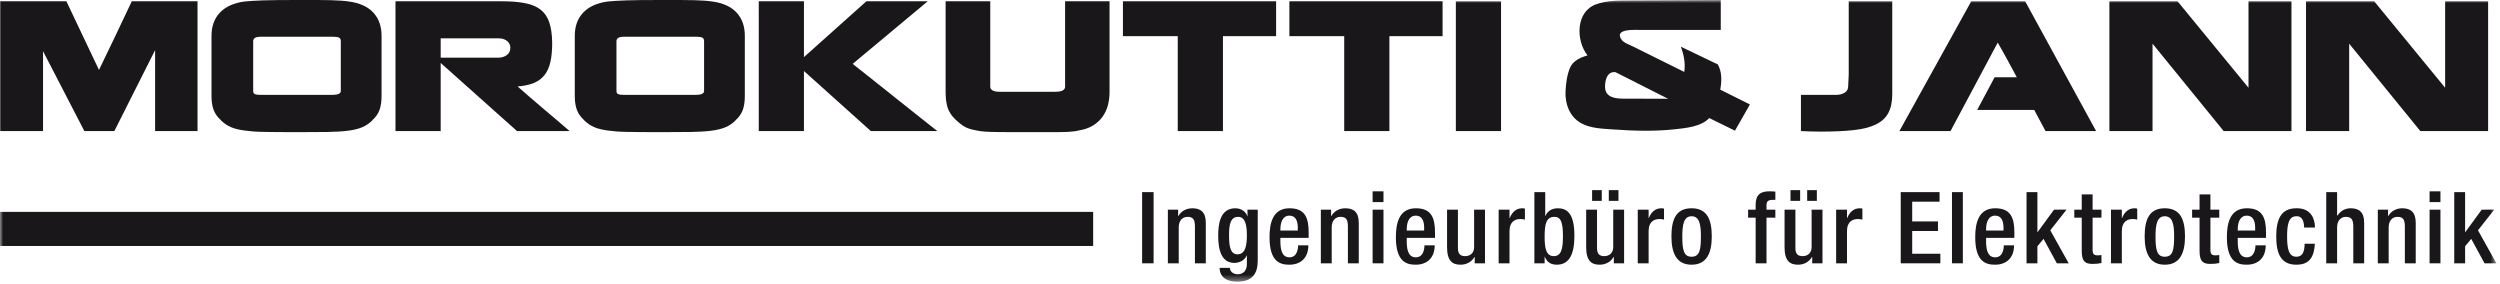
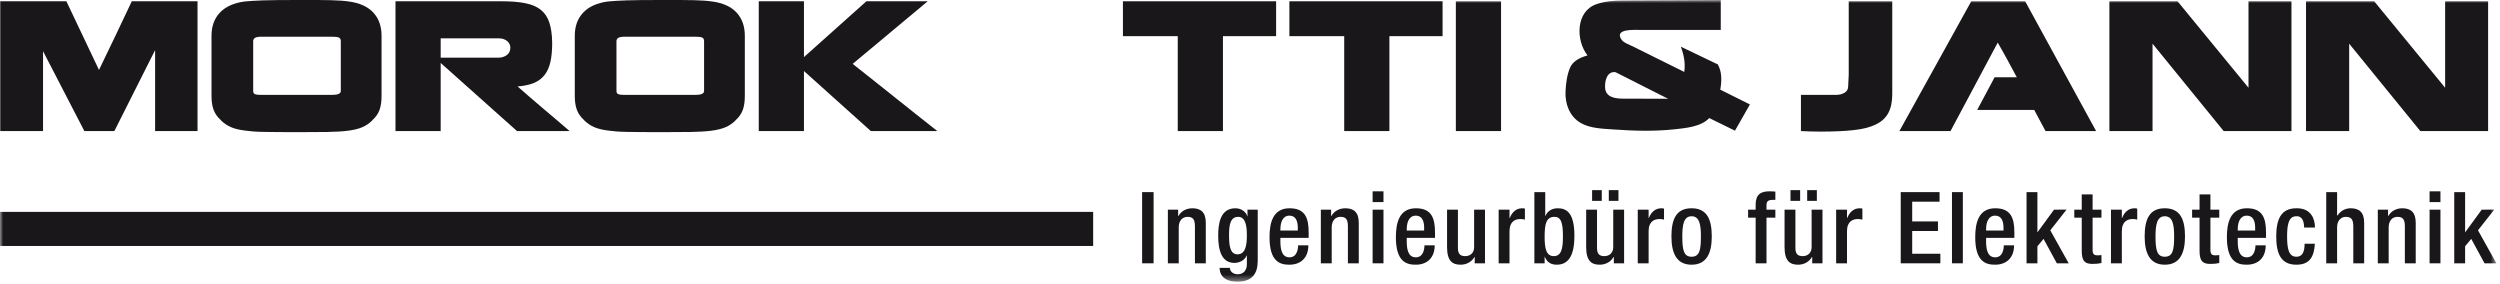
<svg xmlns="http://www.w3.org/2000/svg" xmlns:xlink="http://www.w3.org/1999/xlink" width="396px" height="45px" viewBox="0 0 396 45" version="1.1">
  <title>ibmj-ingenieurbuero-morrokutti-jann-logo</title>
  <desc>Created with Sketch.</desc>
  <defs>
    <polygon id="path-1" points="0 44.614 395.429 44.614 395.429 0 0 0" />
  </defs>
  <g id="Page-1" stroke="none" stroke-width="1" fill="none" fill-rule="evenodd">
    <g id="Morokutti_Startseite" transform="translate(-380, -58)">
      <g id="Group-27">
        <g id="ibmj-ingenieurbuero-morrokutti-jann-logo" transform="translate(380, 58)">
          <path d="M24.569,20.76 L24.569,7.938 L18.114,20.76 L13.361,20.76 L6.818,8.112 L6.818,20.76 L0.041,20.76 L0.041,0.204 L10.515,0.204 L15.679,11.078 C16.559,9.256 17.439,7.429 18.319,5.597 C19.2,3.766 20.05,1.967 20.872,0.204 L31.289,0.204 L31.289,20.76 L24.569,20.76 Z" id="Fill-1" fill="#1A171B" />
          <path d="M40.105,14.422 C40.105,14.655 40.193,14.814 40.369,14.902 C40.545,14.988 40.887,15.032 41.396,15.032 L52.575,15.032 C53.513,15.032 53.983,14.829 53.983,14.422 L53.983,6.513 C53.983,6.242 53.89,6.058 53.704,5.961 C53.518,5.864 53.171,5.816 52.663,5.816 L41.396,5.816 C40.907,5.816 40.569,5.878 40.383,6.004 C40.198,6.131 40.105,6.3 40.105,6.513 L40.105,14.422 Z M33.503,5.67 C33.503,4.158 33.948,2.932 34.838,1.992 C35.728,1.052 37.034,0.465 38.755,0.233 C39.205,0.194 39.655,0.16 40.105,0.131 C40.554,0.102 41.088,0.078 41.704,0.058 C42.32,0.039 43.048,0.024 43.89,0.015 C44.731,0.005 45.768,0 47,0 L50.198,0 C51.059,0 51.792,0.01 52.399,0.029 C53.005,0.049 53.528,0.073 53.968,0.102 C54.408,0.131 54.834,0.175 55.244,0.233 C56.966,0.465 58.261,1.052 59.132,1.992 C60.002,2.932 60.438,4.158 60.438,5.67 L60.438,15.207 C60.438,16.079 60.33,16.816 60.115,17.416 C59.9,18.018 59.509,18.57 58.942,19.074 L58.971,19.074 C58.502,19.539 57.974,19.898 57.387,20.149 C56.8,20.402 56.056,20.586 55.157,20.702 C54.257,20.818 53.151,20.886 51.841,20.906 C50.53,20.925 48.907,20.935 46.97,20.935 C45.758,20.935 44.731,20.93 43.89,20.92 C43.048,20.91 42.315,20.901 41.69,20.891 C41.063,20.881 40.52,20.857 40.061,20.818 C39.601,20.779 39.156,20.731 38.726,20.673 C37.846,20.557 37.127,20.378 36.57,20.135 C36.012,19.893 35.488,19.539 35,19.074 L35.029,19.074 C34.461,18.57 34.065,18.018 33.841,17.416 C33.615,16.816 33.503,16.079 33.503,15.207 L33.503,5.67 Z" id="Fill-3" fill="#1A171B" />
          <path d="M78.987,9.13 C79.476,9.13 79.906,8.994 80.278,8.723 C80.65,8.452 80.836,8.064 80.836,7.56 C80.836,7.114 80.66,6.756 80.308,6.484 C79.956,6.213 79.544,6.077 79.075,6.077 L69.804,6.077 L69.804,9.13 L78.987,9.13 Z M69.804,9.973 L69.804,20.76 L62.645,20.76 L62.645,0.203 L79.516,0.203 C80.982,0.203 82.219,0.305 83.227,0.509 C84.234,0.712 85.046,1.062 85.663,1.555 C86.278,2.05 86.728,2.719 87.012,3.562 C87.295,4.405 87.447,5.476 87.467,6.775 C87.467,7.957 87.373,8.965 87.188,9.798 C87.002,10.632 86.694,11.325 86.264,11.878 C85.833,12.43 85.266,12.852 84.562,13.142 C83.858,13.433 82.997,13.617 81.98,13.695 C82.626,14.257 83.3,14.843 84.004,15.454 C84.708,16.065 85.422,16.675 86.146,17.286 C86.87,17.896 87.579,18.497 88.274,19.088 C88.968,19.68 89.618,20.237 90.225,20.76 L81.892,20.76 L69.804,9.973 Z" id="Fill-5" fill="#1A171B" />
          <path d="M97.648,14.422 C97.648,14.655 97.736,14.814 97.912,14.902 C98.088,14.988 98.43,15.032 98.939,15.032 L110.117,15.032 C111.056,15.032 111.526,14.829 111.526,14.422 L111.526,6.513 C111.526,6.242 111.433,6.058 111.247,5.961 C111.061,5.864 110.714,5.816 110.206,5.816 L98.939,5.816 C98.45,5.816 98.112,5.878 97.926,6.004 C97.741,6.131 97.648,6.3 97.648,6.513 L97.648,14.422 Z M91.046,5.67 C91.046,4.158 91.491,2.932 92.381,1.992 C93.271,1.052 94.577,0.465 96.298,0.233 C96.748,0.194 97.198,0.16 97.648,0.131 C98.097,0.102 98.631,0.078 99.247,0.058 C99.863,0.039 100.591,0.024 101.433,0.015 C102.274,0.005 103.311,0 104.543,0 L107.741,0 C108.601,0 109.335,0.01 109.942,0.029 C110.547,0.049 111.071,0.073 111.511,0.102 C111.951,0.131 112.377,0.175 112.787,0.233 C114.509,0.465 115.804,1.052 116.675,1.992 C117.545,2.932 117.981,4.158 117.981,5.67 L117.981,15.207 C117.981,16.079 117.873,16.816 117.658,17.416 C117.443,18.018 117.052,18.57 116.485,19.074 L116.513,19.074 C116.045,19.539 115.516,19.898 114.929,20.149 C114.342,20.402 113.599,20.586 112.7,20.702 C111.8,20.818 110.694,20.886 109.384,20.906 C108.073,20.925 106.45,20.935 104.513,20.935 C103.301,20.935 102.274,20.93 101.433,20.92 C100.591,20.91 99.858,20.901 99.232,20.891 C98.606,20.881 98.063,20.857 97.604,20.818 C97.144,20.779 96.699,20.731 96.269,20.673 C95.389,20.557 94.67,20.378 94.112,20.135 C93.555,19.893 93.031,19.539 92.542,19.074 L92.572,19.074 C92.004,18.57 91.608,18.018 91.384,17.416 C91.158,16.816 91.046,16.079 91.046,15.207 L91.046,5.67 Z" id="Fill-7" fill="#1A171B" />
          <path d="M137.234,0.204 L146.946,0.204 L135.063,10.118 C136.099,10.933 137.19,11.796 138.334,12.706 C139.478,13.618 140.628,14.533 141.782,15.454 C142.935,16.375 144.08,17.286 145.215,18.187 C146.349,19.088 147.434,19.946 148.471,20.76 L137.938,20.76 L127.346,11.252 L127.346,20.76 L120.187,20.76 L120.187,0.204 L127.346,0.204 L127.346,9.043 L137.234,0.204 Z" id="Fill-9" fill="#1A171B" />
-           <path d="M156.857,0.204 L156.857,13.753 C156.857,13.985 156.979,14.175 157.224,14.32 C157.468,14.465 157.845,14.538 158.354,14.538 L167.126,14.538 C167.693,14.538 168.099,14.465 168.344,14.32 C168.588,14.175 168.71,13.985 168.71,13.753 L168.71,0.204 L175.752,0.204 L175.752,14.596 C175.752,15.314 175.665,16.006 175.488,16.675 C175.312,17.344 175.028,17.95 174.638,18.492 C174.246,19.035 173.747,19.495 173.141,19.874 C172.535,20.251 171.811,20.508 170.97,20.644 C170.461,20.779 169.855,20.862 169.151,20.891 C168.447,20.92 167.537,20.935 166.422,20.935 L161.566,20.935 C160.246,20.935 159.131,20.929 158.221,20.92 C157.312,20.91 156.573,20.886 156.006,20.847 C155.439,20.808 154.96,20.741 154.569,20.644 L154.598,20.644 C153.894,20.528 153.316,20.348 152.866,20.106 C152.417,19.864 151.908,19.471 151.341,18.928 C150.715,18.328 150.299,17.693 150.094,17.024 C149.889,16.355 149.786,15.547 149.786,14.596 L149.786,0.204 L156.857,0.204 Z" id="Fill-11" fill="#1A171B" />
          <polygon id="Fill-13" fill="#1A171B" points="193.715 20.76 186.555 20.76 186.555 5.728 177.871 5.728 177.871 0.204 202.136 0.204 202.136 5.728 193.715 5.728" />
          <polygon id="Fill-15" fill="#1A171B" points="220.082 20.76 212.923 20.76 212.923 5.728 204.239 5.728 204.239 0.204 228.504 0.204 228.504 5.728 220.082 5.728" />
          <mask id="mask-2" fill="white">
            <use xlink:href="#path-1" />
          </mask>
          <g id="Clip-18" />
          <polygon id="Fill-17" fill="#1A171B" mask="url(#mask-2)" points="230.607 20.76 237.766 20.76 237.766 0.204 230.607 0.204" />
          <path d="M299.733,14.916 C299.733,16.138 299.523,17.135 299.102,17.911 C298.681,18.687 298.017,19.292 297.107,19.728 C296.197,20.164 295.024,20.46 293.586,20.615 C292.149,20.77 290.422,20.847 288.407,20.847 C287.39,20.847 286.343,20.818 285.268,20.761 L285.268,15.032 L290.755,15.032 C291.342,15.032 291.82,14.916 292.192,14.684 C292.564,14.451 292.75,14.112 292.75,13.666 L292.838,11.805 L292.838,0.204 L299.733,0.204 L299.733,14.916 Z" id="Fill-19" fill="#1A171B" mask="url(#mask-2)" />
          <path d="M308.961,20.76 L300.863,20.76 L312.247,0.204 L320.785,0.204 L332.022,20.76 L324.012,20.76 L322.222,17.416 L313.185,17.416 L315.944,12.241 L319.464,12.241 C319.19,11.737 318.936,11.267 318.702,10.831 C318.467,10.394 318.232,9.958 317.997,9.523 C317.763,9.086 317.518,8.645 317.264,8.199 C317.01,7.754 316.736,7.269 316.442,6.745 L308.961,20.76 Z" id="Fill-20" fill="#1A171B" mask="url(#mask-2)" />
          <polygon id="Fill-21" fill="#1A171B" mask="url(#mask-2)" points="340.962 6.92 340.962 20.76 334.126 20.76 334.126 0.204 344.923 0.204 356.161 13.898 356.161 0.204 362.968 0.204 362.968 20.76 352.229 20.76" />
          <polygon id="Fill-22" fill="#1A171B" mask="url(#mask-2)" points="372.11 6.92 372.11 20.76 365.274 20.76 365.274 0.204 376.071 0.204 387.309 13.898 387.309 0.204 394.116 0.204 394.116 20.76 383.377 20.76" />
          <path d="M257.088,15.624 C255.839,15.624 254.308,15.41 254.242,13.849 C254.196,12.788 254.553,11.248 255.902,11.435 L264.221,15.646 C264.221,15.646 257.401,15.624 257.088,15.624 L257.088,15.624 Z M272.49,14.201 C272.729,12.876 272.784,11.411 272.102,10.203 L266.244,7.396 C266.732,8.682 266.986,10.024 266.787,11.394 C265.175,10.595 263.563,9.796 261.951,8.996 C260.865,8.456 259.778,7.917 258.692,7.375 C258.116,7.087 257.181,6.797 256.815,6.231 C255.684,4.488 258.991,4.743 259.974,4.743 L267.158,4.743 L272.568,4.743 L272.568,0.014 C269.322,0.028 266.075,0.044 262.83,0.058 C260.885,0.067 258.939,0.075 256.995,0.085 C255.571,0.091 254.3,0.189 252.912,0.65 C249.569,1.761 249.584,6.388 251.462,8.78 C250.36,9.089 249.162,9.623 248.693,10.732 C248.205,11.885 248.041,13.233 247.98,14.473 C247.884,16.453 248.621,18.456 250.39,19.48 C251.906,20.359 253.946,20.388 255.641,20.51 C258.81,20.736 262.021,20.825 265.186,20.487 C266.98,20.295 269.45,20.09 270.744,18.699 L274.818,20.699 L277.185,16.547 L272.49,14.201 Z" id="Fill-23" fill="#1A171B" mask="url(#mask-2)" />
          <polygon id="Fill-24" fill="#1A171B" mask="url(#mask-2)" points="180.912 41.708 182.729 41.708 182.729 30.432 180.912 30.432" />
          <path d="M184.99,33.212 L186.616,33.212 L186.616,34.206 L186.664,34.206 C187.094,33.448 187.907,32.991 188.863,32.991 C190.169,32.991 190.998,33.575 190.998,35.296 L190.998,41.708 L189.277,41.708 L189.277,35.881 C189.277,34.743 188.974,34.349 188.082,34.349 C187.381,34.349 186.712,34.87 186.712,36.007 L186.712,41.708 L184.99,41.708 L184.99,33.212 Z" id="Fill-25" fill="#1A171B" mask="url(#mask-2)" />
          <path d="M196.022,40.287 C197.361,40.287 197.504,38.613 197.504,37.27 C197.504,35.881 197.329,34.348 196.134,34.348 C194.89,34.348 194.683,35.612 194.683,37.191 C194.683,38.644 194.748,40.287 196.022,40.287 L196.022,40.287 Z M194.811,42.434 C194.811,42.956 195.289,43.445 196.054,43.445 C196.947,43.445 197.504,42.845 197.504,41.85 L197.504,40.476 L197.472,40.476 C197.154,41.218 196.357,41.645 195.528,41.645 C193.536,41.645 192.963,39.702 192.963,37.365 C192.963,35.502 193.249,32.991 195.688,32.991 C196.707,32.991 197.409,33.637 197.568,34.254 L197.6,34.254 L197.6,33.212 L199.225,33.212 L199.225,41.297 C199.225,43.366 198.333,44.614 196.022,44.614 C193.473,44.614 193.186,43.129 193.186,42.434 L194.811,42.434 Z" id="Fill-26" fill="#1A171B" mask="url(#mask-2)" />
          <path d="M205.571,36.512 L205.571,36.054 C205.571,34.981 205.22,34.159 204.248,34.159 C203.164,34.159 202.814,35.233 202.814,36.338 L202.814,36.512 L205.571,36.512 Z M202.814,37.681 L202.814,38.17 C202.814,39.307 202.957,40.761 204.248,40.761 C205.475,40.761 205.619,39.387 205.619,38.865 L207.244,38.865 C207.244,40.776 206.097,41.929 204.232,41.929 C202.83,41.929 201.092,41.518 201.092,37.586 C201.092,35.359 201.587,32.991 204.264,32.991 C206.654,32.991 207.292,34.428 207.292,36.78 L207.292,37.681 L202.814,37.681 Z" id="Fill-27" fill="#1A171B" mask="url(#mask-2)" />
          <path d="M209.221,33.212 L210.847,33.212 L210.847,34.206 L210.895,34.206 C211.324,33.448 212.138,32.991 213.094,32.991 C214.401,32.991 215.229,33.575 215.229,35.296 L215.229,41.708 L213.508,41.708 L213.508,35.881 C213.508,34.743 213.205,34.349 212.313,34.349 C211.611,34.349 210.942,34.87 210.942,36.007 L210.942,41.708 L209.221,41.708 L209.221,33.212 Z" id="Fill-28" fill="#1A171B" mask="url(#mask-2)" />
          <path d="M217.423,41.708 L219.144,41.708 L219.144,33.212 L217.423,33.212 L217.423,41.708 Z M217.423,32.011 L219.144,32.011 L219.144,30.306 L217.423,30.306 L217.423,32.011 Z" id="Fill-29" fill="#1A171B" mask="url(#mask-2)" />
          <path d="M225.584,36.512 L225.584,36.054 C225.584,34.981 225.234,34.159 224.262,34.159 C223.177,34.159 222.827,35.233 222.827,36.338 L222.827,36.512 L225.584,36.512 Z M222.827,37.681 L222.827,38.17 C222.827,39.307 222.97,40.761 224.262,40.761 C225.489,40.761 225.632,39.387 225.632,38.865 L227.258,38.865 C227.258,40.776 226.11,41.929 224.245,41.929 C222.843,41.929 221.106,41.518 221.106,37.586 C221.106,35.359 221.6,32.991 224.277,32.991 C226.668,32.991 227.305,34.428 227.305,36.78 L227.305,37.681 L222.827,37.681 Z" id="Fill-30" fill="#1A171B" mask="url(#mask-2)" />
          <path d="M233.596,40.713 L233.549,40.713 C233.118,41.471 232.305,41.929 231.349,41.929 C230.074,41.929 229.214,41.345 229.214,39.15 L229.214,33.212 L230.935,33.212 L230.935,39.307 C230.935,40.255 231.349,40.571 232.098,40.571 C232.848,40.571 233.5,40.097 233.5,39.15 L233.5,33.212 L235.222,33.212 L235.222,41.708 L233.596,41.708 L233.596,40.713 Z" id="Fill-31" fill="#1A171B" mask="url(#mask-2)" />
          <path d="M237.386,33.212 L239.107,33.212 L239.107,34.538 L239.139,34.538 C239.521,33.59 240.159,32.991 241.131,32.991 C241.306,32.991 241.449,33.006 241.546,33.053 L241.546,34.791 C241.417,34.743 241.131,34.696 240.828,34.696 C240.047,34.696 239.107,35.043 239.107,36.622 L239.107,41.708 L237.386,41.708 L237.386,33.212 Z" id="Fill-32" fill="#1A171B" mask="url(#mask-2)" />
          <path d="M246.119,40.571 C247.33,40.571 247.57,39.355 247.57,37.428 C247.57,35.138 247.203,34.349 246.231,34.349 C244.893,34.349 244.669,35.517 244.669,37.554 C244.669,39.387 244.94,40.571 246.119,40.571 L246.119,40.571 Z M243.044,30.432 L244.765,30.432 L244.765,34.206 L244.797,34.206 C245.116,33.448 245.8,32.991 246.741,32.991 C248.048,32.991 249.387,33.575 249.387,37.349 C249.387,40.271 248.574,41.929 246.581,41.929 C245.371,41.929 244.909,41.218 244.701,40.666 L244.669,40.666 L244.669,41.708 L243.044,41.708 L243.044,30.432 Z" id="Fill-33" fill="#1A171B" mask="url(#mask-2)" />
          <path d="M254.834,31.822 L256.364,31.822 L256.364,30.116 L254.834,30.116 L254.834,31.822 Z M252.189,31.822 L253.719,31.822 L253.719,30.116 L252.189,30.116 L252.189,31.822 Z M255.632,40.712 L255.584,40.712 C255.154,41.471 254.341,41.929 253.384,41.929 C252.109,41.929 251.249,41.345 251.249,39.149 L251.249,33.212 L252.97,33.212 L252.97,39.307 C252.97,40.255 253.384,40.571 254.133,40.571 C254.882,40.571 255.536,40.097 255.536,39.149 L255.536,33.212 L257.257,33.212 L257.257,41.708 L255.632,41.708 L255.632,40.712 Z" id="Fill-34" fill="#1A171B" mask="url(#mask-2)" />
          <path d="M259.42,33.212 L261.141,33.212 L261.141,34.538 L261.173,34.538 C261.555,33.59 262.193,32.991 263.165,32.991 C263.34,32.991 263.484,33.006 263.58,33.053 L263.58,34.791 C263.452,34.743 263.165,34.696 262.862,34.696 C262.082,34.696 261.141,35.043 261.141,36.622 L261.141,41.708 L259.42,41.708 L259.42,33.212 Z" id="Fill-35" fill="#1A171B" mask="url(#mask-2)" />
          <path d="M267.942,40.666 C269.201,40.666 269.424,39.623 269.424,37.459 C269.424,35.58 269.201,34.254 267.942,34.254 C266.714,34.254 266.476,35.58 266.476,37.459 C266.476,39.623 266.714,40.666 267.942,40.666 M264.755,37.459 C264.755,34.806 265.456,32.99 267.942,32.99 C270.428,32.99 271.145,34.806 271.145,37.459 C271.145,40.113 270.317,41.929 267.942,41.929 C265.583,41.929 264.755,40.113 264.755,37.459" id="Fill-36" fill="#1A171B" mask="url(#mask-2)" />
          <path d="M278.094,34.475 L276.899,34.475 L276.899,33.212 L278.094,33.212 L278.094,32.422 C278.094,30.827 278.876,30.305 280.278,30.305 C280.644,30.305 280.963,30.322 281.218,30.353 L281.218,31.664 L280.74,31.664 C280.102,31.664 279.815,31.9 279.815,32.469 L279.815,33.212 L281.218,33.212 L281.218,34.475 L279.815,34.475 L279.815,41.708 L278.094,41.708 L278.094,34.475 Z" id="Fill-37" fill="#1A171B" mask="url(#mask-2)" />
          <path d="M286.258,31.822 L287.788,31.822 L287.788,30.116 L286.258,30.116 L286.258,31.822 Z M283.613,31.822 L285.143,31.822 L285.143,30.116 L283.613,30.116 L283.613,31.822 Z M287.055,40.712 L287.007,40.712 C286.576,41.471 285.764,41.929 284.807,41.929 C283.533,41.929 282.673,41.345 282.673,39.149 L282.673,33.212 L284.393,33.212 L284.393,39.307 C284.393,40.255 284.807,40.571 285.557,40.571 C286.306,40.571 286.959,40.097 286.959,39.149 L286.959,33.212 L288.681,33.212 L288.681,41.708 L287.055,41.708 L287.055,40.712 Z" id="Fill-38" fill="#1A171B" mask="url(#mask-2)" />
          <path d="M290.844,33.212 L292.565,33.212 L292.565,34.538 L292.597,34.538 C292.979,33.59 293.616,32.991 294.589,32.991 C294.764,32.991 294.907,33.006 295.003,33.053 L295.003,34.791 C294.875,34.743 294.589,34.696 294.285,34.696 C293.505,34.696 292.565,35.043 292.565,36.622 L292.565,41.708 L290.844,41.708 L290.844,33.212 Z" id="Fill-39" fill="#1A171B" mask="url(#mask-2)" />
          <polygon id="Fill-40" fill="#1A171B" mask="url(#mask-2)" points="301.076 30.432 307.227 30.432 307.227 31.948 302.893 31.948 302.893 35.075 306.972 35.075 306.972 36.591 302.893 36.591 302.893 40.192 307.354 40.192 307.354 41.708 301.076 41.708" />
          <polygon id="Fill-41" fill="#1A171B" mask="url(#mask-2)" points="309.193 41.708 310.914 41.708 310.914 30.432 309.193 30.432" />
          <path d="M317.354,36.512 L317.354,36.054 C317.354,34.981 317.004,34.159 316.032,34.159 C314.948,34.159 314.597,35.233 314.597,36.338 L314.597,36.512 L317.354,36.512 Z M314.597,37.681 L314.597,38.17 C314.597,39.307 314.741,40.761 316.032,40.761 C317.259,40.761 317.402,39.387 317.402,38.865 L319.028,38.865 C319.028,40.776 317.881,41.929 316.016,41.929 C314.614,41.929 312.876,41.518 312.876,37.586 C312.876,35.359 313.37,32.991 316.048,32.991 C318.438,32.991 319.075,34.428 319.075,36.78 L319.075,37.681 L314.597,37.681 Z" id="Fill-42" fill="#1A171B" mask="url(#mask-2)" />
          <polygon id="Fill-43" fill="#1A171B" mask="url(#mask-2)" points="321.005 30.432 322.726 30.432 322.726 36.765 322.758 36.765 325.356 33.212 327.348 33.196 324.766 36.481 327.682 41.708 325.802 41.708 323.698 37.839 322.726 39.007 322.726 41.708 321.005 41.708" />
          <path d="M328.568,33.212 L329.747,33.212 L329.747,30.796 L331.468,30.796 L331.468,33.212 L332.871,33.212 L332.871,34.475 L331.468,34.475 L331.468,39.544 C331.468,40.224 331.66,40.445 332.25,40.445 C332.505,40.445 332.711,40.429 332.871,40.397 L332.871,41.661 C332.505,41.755 332.042,41.803 331.484,41.803 C330.336,41.803 329.747,41.47 329.747,39.75 L329.747,34.475 L328.568,34.475 L328.568,33.212 Z" id="Fill-44" fill="#1A171B" mask="url(#mask-2)" />
          <path d="M334.379,33.212 L336.099,33.212 L336.099,34.538 L336.132,34.538 C336.514,33.59 337.151,32.991 338.124,32.991 C338.299,32.991 338.442,33.006 338.538,33.053 L338.538,34.791 C338.41,34.743 338.124,34.696 337.82,34.696 C337.04,34.696 336.099,35.043 336.099,36.622 L336.099,41.708 L334.379,41.708 L334.379,33.212 Z" id="Fill-45" fill="#1A171B" mask="url(#mask-2)" />
          <path d="M342.9,40.666 C344.16,40.666 344.383,39.623 344.383,37.459 C344.383,35.58 344.16,34.254 342.9,34.254 C341.673,34.254 341.434,35.58 341.434,37.459 C341.434,39.623 341.673,40.666 342.9,40.666 M339.713,37.459 C339.713,34.806 340.414,32.99 342.9,32.99 C345.386,32.99 346.104,34.806 346.104,37.459 C346.104,40.113 345.275,41.929 342.9,41.929 C340.542,41.929 339.713,40.113 339.713,37.459" id="Fill-46" fill="#1A171B" mask="url(#mask-2)" />
          <path d="M347.23,33.212 L348.409,33.212 L348.409,30.796 L350.13,30.796 L350.13,33.212 L351.532,33.212 L351.532,34.475 L350.13,34.475 L350.13,39.544 C350.13,40.224 350.322,40.445 350.911,40.445 C351.166,40.445 351.373,40.429 351.532,40.397 L351.532,41.661 C351.166,41.755 350.704,41.803 350.146,41.803 C348.998,41.803 348.409,41.47 348.409,39.75 L348.409,34.475 L347.23,34.475 L347.23,33.212 Z" id="Fill-47" fill="#1A171B" mask="url(#mask-2)" />
          <path d="M357.216,36.512 L357.216,36.054 C357.216,34.981 356.865,34.159 355.894,34.159 C354.809,34.159 354.459,35.233 354.459,36.338 L354.459,36.512 L357.216,36.512 Z M354.459,37.681 L354.459,38.17 C354.459,39.307 354.602,40.761 355.894,40.761 C357.12,40.761 357.263,39.387 357.263,38.865 L358.889,38.865 C358.889,40.776 357.742,41.929 355.877,41.929 C354.475,41.929 352.738,41.518 352.738,37.586 C352.738,35.359 353.232,32.991 355.909,32.991 C358.3,32.991 358.937,34.428 358.937,36.78 L358.937,37.681 L354.459,37.681 Z" id="Fill-48" fill="#1A171B" mask="url(#mask-2)" />
          <path d="M366.675,38.612 C366.548,40.65 365.878,41.929 363.742,41.929 C361.257,41.929 360.556,40.113 360.556,37.46 C360.556,34.807 361.257,32.991 363.742,32.991 C366.293,32.943 366.691,34.996 366.691,36.038 L364.97,36.038 C364.97,35.249 364.763,34.206 363.742,34.253 C362.515,34.253 362.276,35.58 362.276,37.46 C362.276,39.339 362.515,40.666 363.742,40.666 C364.699,40.682 365.049,39.892 365.049,38.612 L366.675,38.612 Z" id="Fill-49" fill="#1A171B" mask="url(#mask-2)" />
          <path d="M368.475,30.432 L370.196,30.432 L370.196,34.127 L370.243,34.159 C370.738,33.417 371.455,32.99 372.348,32.99 C373.654,32.99 374.483,33.575 374.483,35.296 L374.483,41.708 L372.762,41.708 L372.762,35.88 C372.762,34.759 372.443,34.348 371.567,34.348 C370.865,34.348 370.196,34.885 370.196,36.007 L370.196,41.708 L368.475,41.708 L368.475,30.432 Z" id="Fill-50" fill="#1A171B" mask="url(#mask-2)" />
          <path d="M376.644,33.212 L378.269,33.212 L378.269,34.206 L378.317,34.206 C378.747,33.448 379.56,32.991 380.516,32.991 C381.823,32.991 382.652,33.575 382.652,35.296 L382.652,41.708 L380.93,41.708 L380.93,35.881 C380.93,34.743 380.628,34.349 379.736,34.349 C379.034,34.349 378.365,34.87 378.365,36.007 L378.365,41.708 L376.644,41.708 L376.644,33.212 Z" id="Fill-51" fill="#1A171B" mask="url(#mask-2)" />
          <path d="M384.846,41.708 L386.567,41.708 L386.567,33.212 L384.846,33.212 L384.846,41.708 Z M384.846,32.011 L386.567,32.011 L386.567,30.306 L384.846,30.306 L384.846,32.011 Z" id="Fill-52" fill="#1A171B" mask="url(#mask-2)" />
          <polygon id="Fill-53" fill="#1A171B" mask="url(#mask-2)" points="388.752 30.432 390.473 30.432 390.473 36.765 390.505 36.765 393.103 33.212 395.095 33.196 392.513 36.481 395.429 41.708 393.549 41.708 391.445 37.839 390.473 39.007 390.473 41.708 388.752 41.708" />
          <polygon id="Fill-54" fill="#1A171B" mask="url(#mask-2)" points="0 38.961 173.157 38.961 173.157 33.562 0 33.562" />
        </g>
      </g>
    </g>
  </g>
</svg>